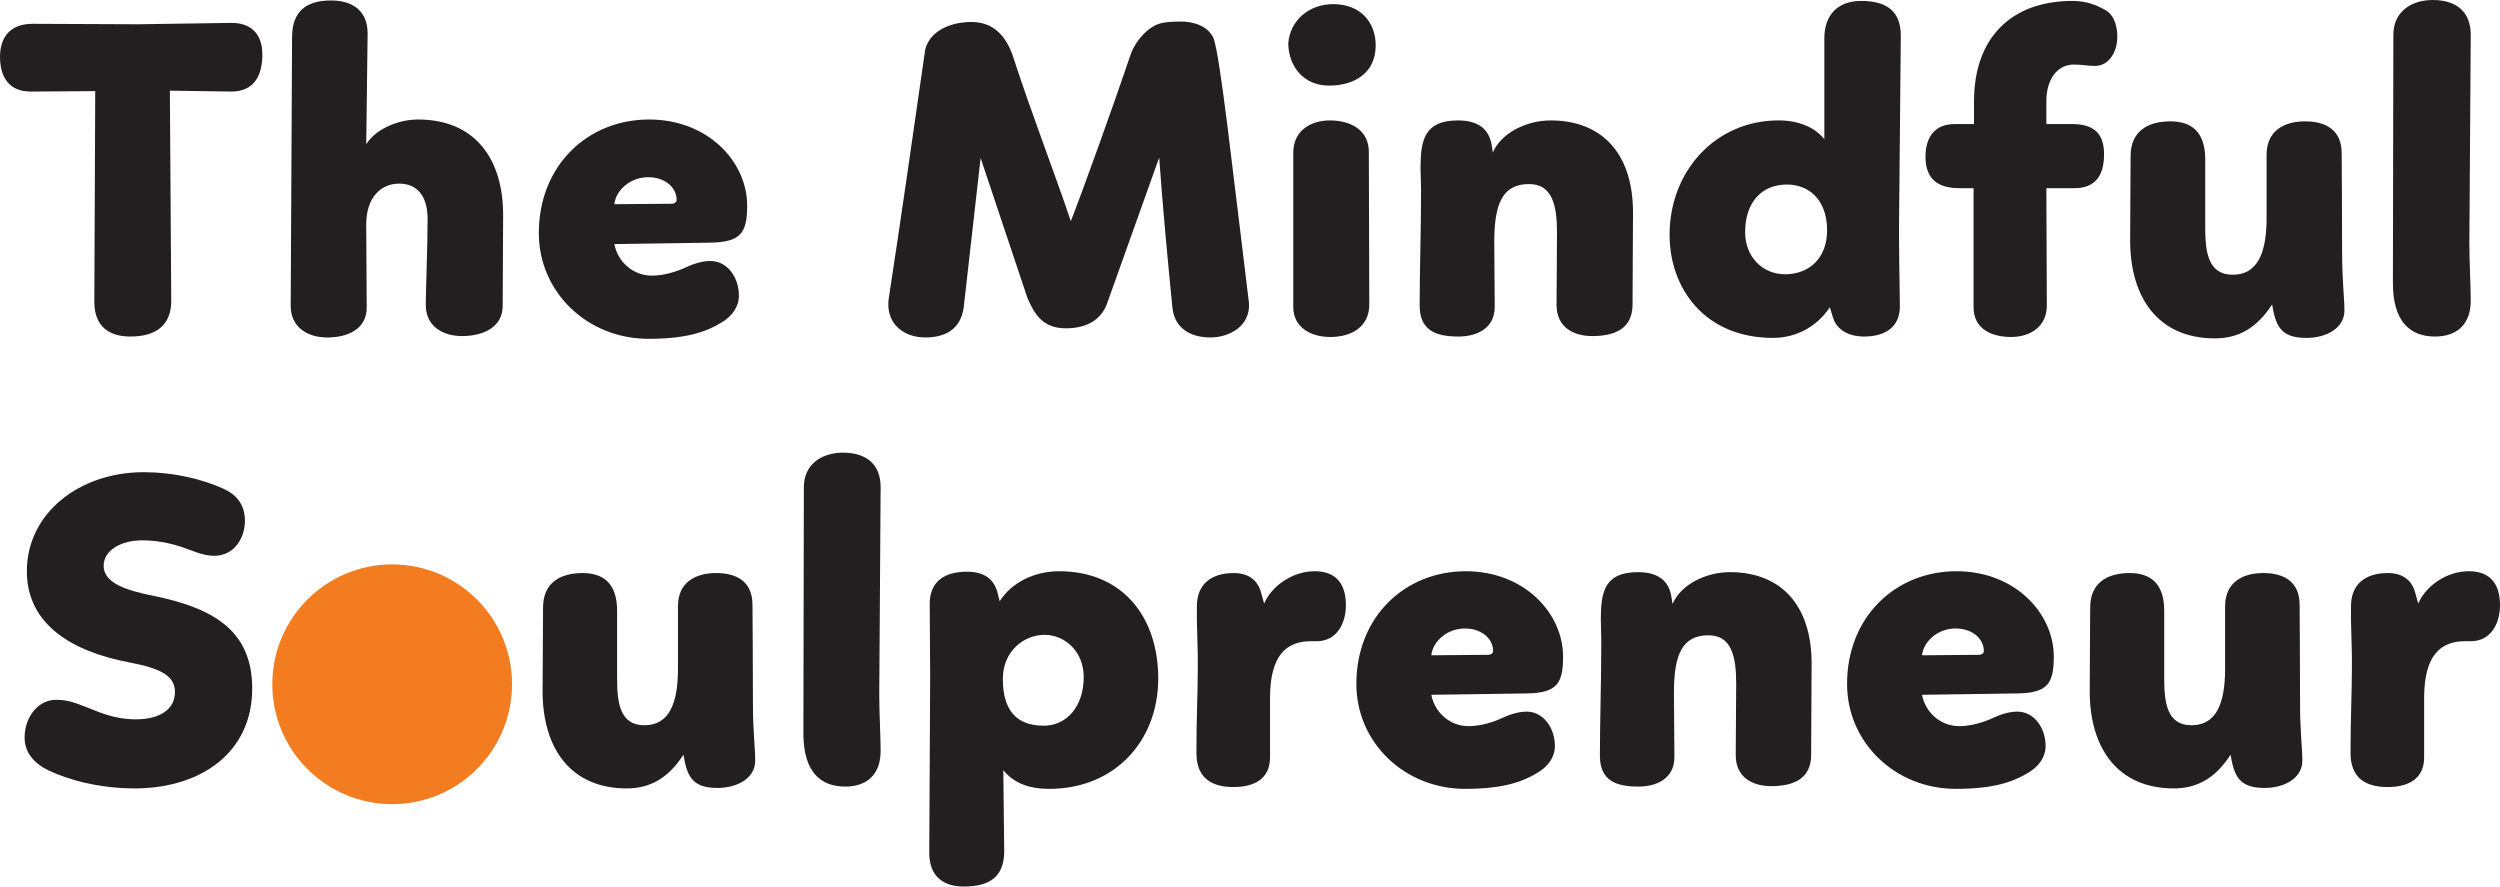
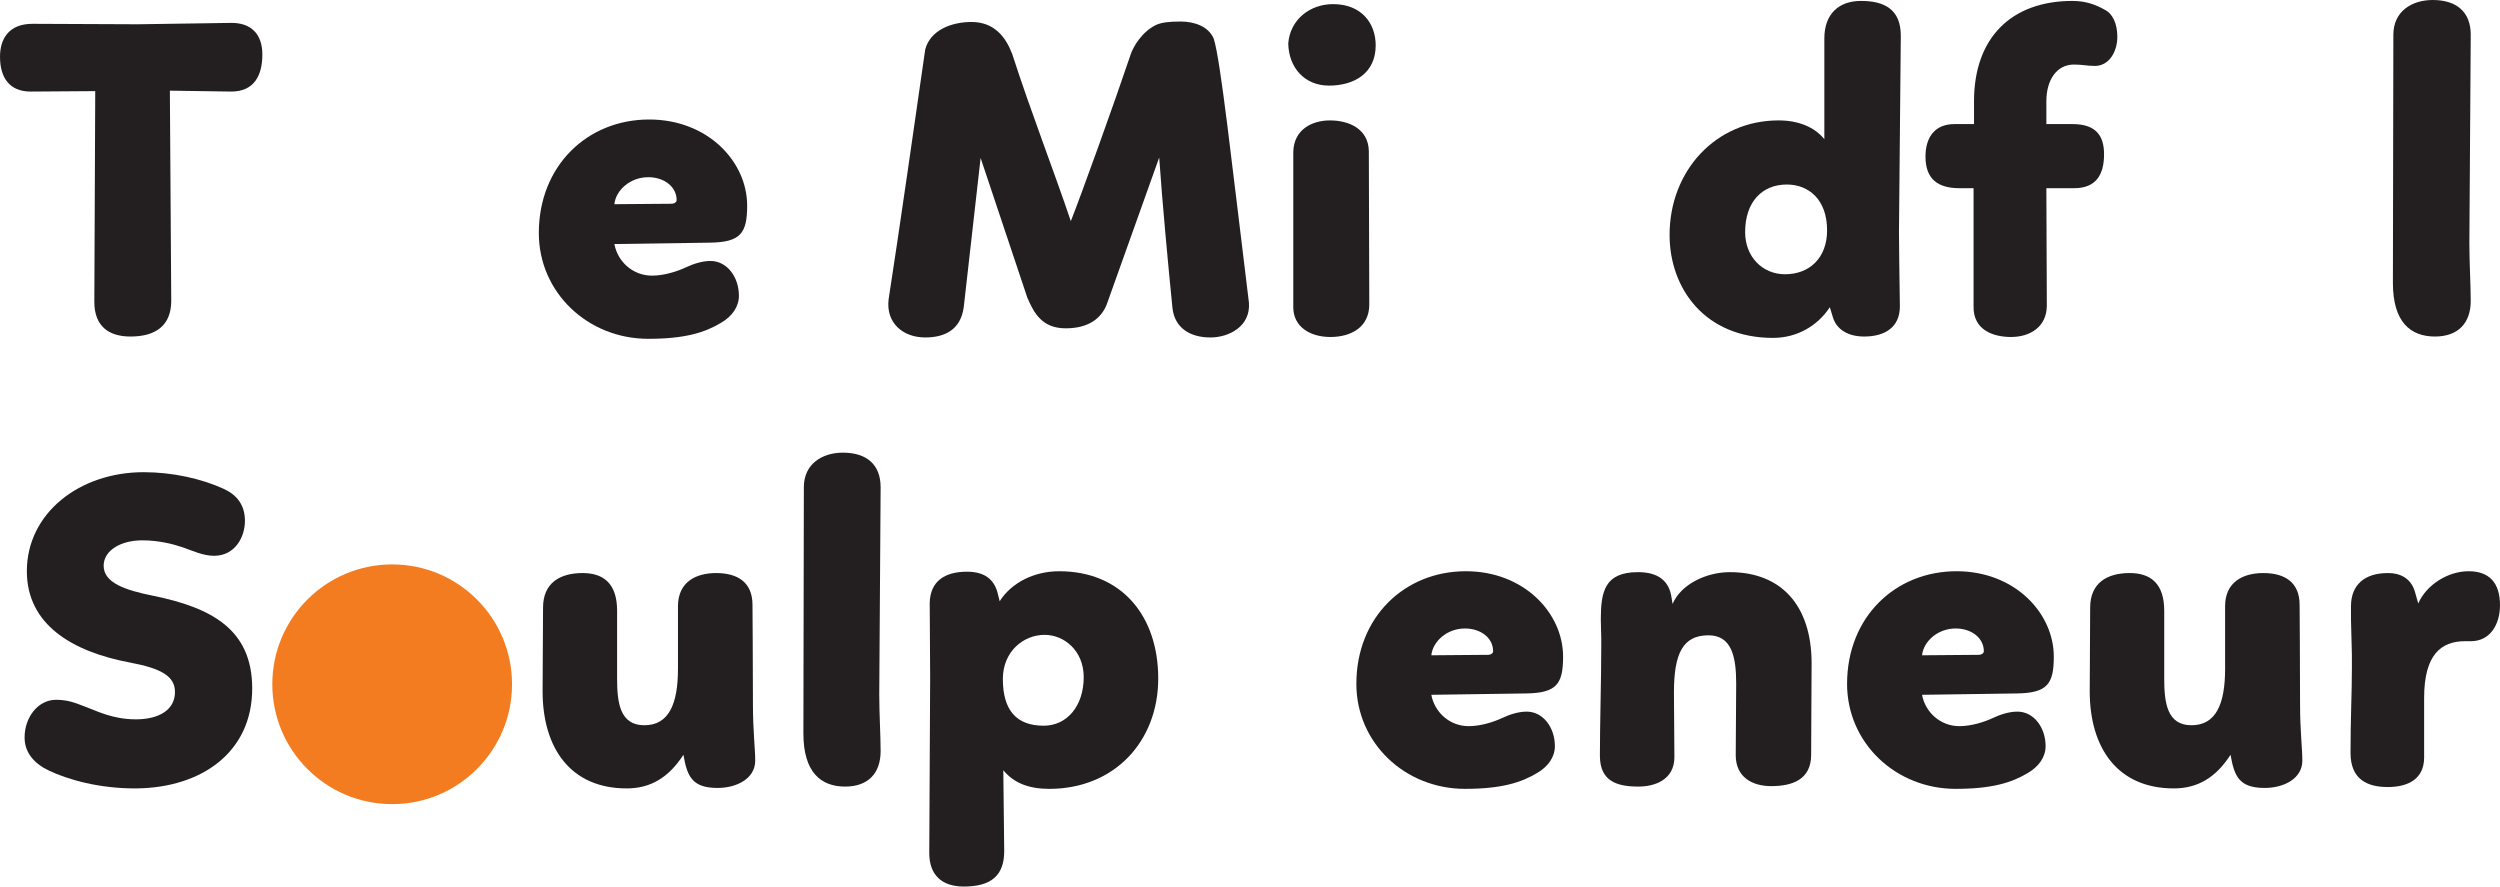
<svg xmlns="http://www.w3.org/2000/svg" id="Layer_2" viewBox="0 0 257.776 91.411">
  <defs>
    <style>.cls-1{fill:#231f20;}.cls-2{fill:#f47c20;}</style>
  </defs>
  <g id="Layer_5">
    <path class="cls-1" d="M23.888,2.361c1.983,0,3.163,1.133,3.163,3.257,0,2.172-.85,3.824-3.21,3.824l-6.326-.094.142,21.669c0,2.549-1.605,3.683-4.202,3.683-2.219,0-3.729-1.039-3.729-3.588l.094-21.717-6.656.047c-2.172,0-3.163-1.417-3.163-3.588,0-1.841.897-3.399,3.352-3.399l10.858.047,9.678-.142Z" />
-     <path class="cls-1" d="M34.129.047c2.408,0,3.777,1.228,3.777,3.399l-.142,11.425c.991-1.605,3.352-2.549,5.334-2.549,5.996,0,8.781,4.202,8.781,9.82l-.047,9.395c0,2.125-1.888,3.116-4.202,3.116-1.936,0-3.729-.991-3.729-3.21,0-1.085.189-6.231.189-8.875,0-2.36-1.086-3.635-2.927-3.635-1.888,0-3.399,1.417-3.399,4.202l.047,8.592c0,2.125-1.841,3.069-4.06,3.069-2.03,0-3.777-1.039-3.777-3.257l.142-27.713C30.116,1.133,31.626.047,34.129.047Z" />
    <path class="cls-1" d="M67.22,28.421c1.322,0,2.691-.472,3.494-.85.803-.378,1.7-.661,2.549-.661,1.7,0,2.927,1.652,2.927,3.588,0,1.133-.708,2.124-1.841,2.785-1.652.992-3.683,1.652-7.506,1.652-6.232,0-11.284-4.768-11.284-10.906,0-6.94,5.004-11.708,11.378-11.708,6.043,0,10.103,4.343,10.103,8.875,0,2.833-.661,3.777-3.824,3.824l-9.867.142c.33,1.794,1.888,3.257,3.871,3.257ZM63.349,21.056c1.794,0,3.965-.047,5.854-.047.377,0,.566-.188.566-.377,0-1.369-1.274-2.36-2.927-2.36-1.889,0-3.352,1.369-3.494,2.785Z" />
    <path class="cls-1" d="M99.365,31.726c-.331,2.266-1.936,3.069-3.965,3.069-2.313,0-4.061-1.511-3.777-3.918,1.086-6.987,2.833-19.215,3.777-25.777.519-1.983,2.691-2.833,4.768-2.833,2.36,0,3.541,1.558,4.202,3.305,1.936,5.996,4.296,12.039,6.043,17.232,1.133-2.88,4.438-12.039,6.185-17.232.236-.708,1.133-2.313,2.644-3.021.566-.236,1.274-.331,2.502-.331,1.369,0,2.833.472,3.399,1.747.708,2.172,1.841,12.652,3.635,27.241.188,2.455-2.078,3.588-3.966,3.588-2.125,0-3.683-.991-3.918-3.021-.472-4.721-1.039-10.811-1.369-15.532l-5.429,15.202c-.566,1.369-1.841,2.408-4.202,2.408-2.408,0-3.258-1.511-3.966-3.163l-4.815-14.399-1.747,15.438Z" />
    <path class="cls-1" d="M132.832,4.485c.188-2.455,2.219-4.06,4.626-4.06,2.927,0,4.391,1.982,4.391,4.249,0,2.879-2.219,4.154-4.815,4.154-2.549,0-4.155-1.889-4.202-4.343ZM133.351,15.674c.047-2.361,1.983-3.258,3.777-3.258,1.936,0,3.966.85,4.013,3.163l.047,15.816c0,2.313-1.841,3.352-4.013,3.352-2.077,0-3.824-1.039-3.824-3.068V15.674Z" />
-     <path class="cls-1" d="M146.52,19.356l-.047-2.03c0-2.927.425-4.91,3.872-4.91,2.077,0,3.163.897,3.446,2.455l.142.85c.85-2.03,3.494-3.305,5.949-3.305,5.288,0,8.498,3.399,8.498,9.489,0,2.219-.047,6.751-.047,9.49,0,2.596-1.983,3.257-4.155,3.257-1.983,0-3.682-.944-3.682-3.21,0-2.077.047-5.051.047-7.459,0-2.786-.472-5.004-2.88-5.004-2.691,0-3.588,1.936-3.588,5.948l.047,6.704c0,2.36-2.03,3.069-3.729,3.069-2.266,0-4.013-.567-4.013-3.21,0-3.305.142-8.026.142-11.236v-.897Z" />
    <path class="cls-1" d="M195.804,23.889c0,1.747.047,4.06.094,7.695,0,2.172-1.558,3.116-3.682,3.116-1.7,0-2.833-.755-3.21-1.936l-.331-1.086c-1.274,1.936-3.399,3.163-5.854,3.163-7.034,0-10.669-5.099-10.669-10.623,0-6.609,4.768-11.803,11.236-11.803,2.077,0,3.73.708,4.721,1.936V3.966c0-2.549,1.511-3.871,3.777-3.871,2.455,0,4.107.897,4.107,3.588l-.189,20.206ZM184.049,28.279c2.549,0,4.343-1.7,4.343-4.532,0-3.163-1.888-4.721-4.154-4.721-2.549,0-4.296,1.794-4.296,4.91,0,2.549,1.794,4.343,4.107,4.343Z" />
    <path class="cls-1" d="M211.002,19.404l.047,12.086c0,2.266-1.794,3.257-3.682,3.257-1.841,0-3.918-.708-3.872-3.163v-12.18h-1.463c-2.172,0-3.494-.897-3.494-3.257,0-2.078,1.039-3.352,2.974-3.352h2.03v-2.361c0-6.562,3.871-10.339,10.15-10.339,1.463,0,2.455.425,3.399.944.708.377,1.228,1.369,1.228,2.738,0,1.558-.85,3.021-2.313,3.021-.85,0-1.227-.142-2.171-.142-1.747,0-2.833,1.558-2.833,3.777v2.361h2.691c2.408,0,3.257,1.18,3.257,3.116,0,2.125-.85,3.494-3.069,3.494h-2.879Z" />
-     <path class="cls-1" d="M227.382,16.43v7.034c0,2.502.283,4.863,2.833,4.863s3.494-2.219,3.494-5.854v-6.515c0-2.502,1.841-3.446,3.965-3.446,2.219,0,3.777.944,3.777,3.305,0,.472.047,5.948.047,10.386,0,2.691.236,4.532.236,5.807,0,1.841-1.888,2.833-3.918,2.833-2.691,0-3.163-1.275-3.541-3.446-1.558,2.408-3.446,3.494-5.901,3.494-5.807,0-8.734-4.155-8.734-10.104l.047-8.687c0-2.549,1.747-3.588,4.107-3.588,2.219,0,3.588,1.133,3.588,3.918Z" />
    <path class="cls-1" d="M250.841,0c2.455,0,3.918,1.228,3.918,3.588l-.142,21.528c0,1.983.142,4.343.142,5.901,0,2.266-1.275,3.683-3.683,3.683-2.549,0-4.343-1.511-4.343-5.524l.047-25.588c0-2.408,1.888-3.588,4.06-3.588Z" />
    <path class="cls-1" d="M25.256,53.701c0,1.687-1.031,3.607-3.186,3.607-1.124,0-2.202-.516-3.279-.89-.984-.328-2.436-.703-4.123-.703-2.202,0-3.981,1.03-3.981,2.623,0,1.78,2.295,2.53,5.106,3.092,5.949,1.218,10.212,3.419,10.212,9.556,0,6.605-5.247,10.212-11.852,10.306-3.935.046-7.214-.937-9.088-1.827-1.499-.703-2.53-1.827-2.53-3.42,0-2.108,1.406-3.888,3.232-3.888,1.265,0,2.014.328,2.998.703,1.171.421,2.811,1.312,5.247,1.312,2.389,0,4.029-.984,4.029-2.811,0-1.64-1.405-2.436-4.638-3.045-5.996-1.125-10.634-3.935-10.634-9.416,0-5.996,5.434-10.212,12.039-10.212,2.951,0,5.949.656,8.292,1.733,1.312.609,2.155,1.639,2.155,3.279Z" />
-     <path class="cls-1" d="M43.154,59.135c6.043,1.031,8.947,5.809,8.947,10.868,0,6.558-4.872,11.29-11.711,11.29-6.184,0-11.336-4.357-11.336-10.681,0-6.98,4.45-11.571,12.273-11.711.609,0,1.218.094,1.827.234ZM40.625,65.459c-2.342.047-3.982,1.827-3.982,4.872,0,2.67,1.593,4.403,3.701,4.403,2.389,0,4.169-1.92,4.169-4.918,0-2.577-1.686-4.356-3.888-4.356Z" />
+     <path class="cls-1" d="M43.154,59.135c6.043,1.031,8.947,5.809,8.947,10.868,0,6.558-4.872,11.29-11.711,11.29-6.184,0-11.336-4.357-11.336-10.681,0-6.98,4.45-11.571,12.273-11.711.609,0,1.218.094,1.827.234Zc-2.342.047-3.982,1.827-3.982,4.872,0,2.67,1.593,4.403,3.701,4.403,2.389,0,4.169-1.92,4.169-4.918,0-2.577-1.686-4.356-3.888-4.356Z" />
    <path class="cls-1" d="M63.629,62.976v6.98c0,2.482.281,4.825,2.811,4.825,2.529,0,3.466-2.202,3.466-5.809v-6.464c0-2.483,1.827-3.42,3.935-3.42,2.202,0,3.748.937,3.748,3.279,0,.468.047,5.902.047,10.306,0,2.67.234,4.497.234,5.762,0,1.827-1.874,2.811-3.888,2.811-2.67,0-3.139-1.265-3.514-3.42-1.546,2.389-3.419,3.467-5.855,3.467-5.762,0-8.666-4.123-8.666-10.025l.047-8.62c0-2.529,1.733-3.56,4.075-3.56,2.202,0,3.561,1.125,3.561,3.888Z" />
    <path class="cls-1" d="M86.914,46.674c2.436,0,3.888,1.218,3.888,3.56l-.141,21.361c0,1.968.141,4.31.141,5.856,0,2.249-1.265,3.654-3.654,3.654-2.53,0-4.31-1.499-4.31-5.481l.047-25.39c0-2.389,1.874-3.56,4.028-3.56Z" />
    <path class="cls-1" d="M95.863,62.18c.046-2.249,1.545-3.232,3.841-3.232,1.827,0,2.764.796,3.139,2.108l.234.937c1.218-1.92,3.56-3.092,6.137-3.092,6.464,0,10.212,4.638,10.212,11.056,0,6.464-4.497,11.383-11.243,11.383-2.108,0-3.654-.609-4.731-1.92l.094,8.338c0,2.53-1.358,3.654-4.169,3.654-2.249,0-3.56-1.171-3.56-3.466l.093-18.082-.046-7.683ZM107.714,65.459c-2.202,0-4.31,1.733-4.31,4.544,0,3.185,1.359,4.825,4.216,4.825,2.389,0,4.122-2.014,4.122-5.012,0-2.717-2.014-4.356-4.028-4.356Z" />
-     <path class="cls-1" d="M127.205,59.088c1.453,0,2.436.656,2.811,1.967l.328,1.171c.843-1.92,3.045-3.326,5.2-3.326,2.108,0,3.232,1.171,3.232,3.514,0,1.92-.984,3.701-2.998,3.701h-.609c-2.483,0-4.216,1.405-4.216,5.855v6.137c0,2.202-1.64,3.045-3.748,3.045-2.061,0-3.841-.75-3.841-3.514,0-3.607.14-6.183.14-8.713v-1.405l-.093-3.607v-1.405c0-2.249,1.452-3.42,3.794-3.42Z" />
    <path class="cls-1" d="M151.426,74.875c1.312,0,2.67-.468,3.466-.843.796-.375,1.687-.656,2.53-.656,1.687,0,2.904,1.64,2.904,3.56,0,1.125-.703,2.108-1.827,2.764-1.639.983-3.654,1.639-7.448,1.639-6.183,0-11.196-4.731-11.196-10.821,0-6.886,4.966-11.618,11.29-11.618,5.996,0,10.025,4.31,10.025,8.807,0,2.811-.656,3.748-3.794,3.794l-9.791.14c.328,1.78,1.874,3.232,3.841,3.232ZM147.585,67.567c1.78,0,3.935-.047,5.809-.047.375,0,.562-.188.562-.375,0-1.358-1.265-2.342-2.904-2.342-1.874,0-3.326,1.358-3.466,2.764Z" />
    <path class="cls-1" d="M165.107,65.88l-.047-2.014c0-2.904.422-4.872,3.841-4.872,2.062,0,3.139.89,3.42,2.436l.141.843c.843-2.014,3.466-3.279,5.902-3.279,5.247,0,8.432,3.373,8.432,9.416,0,2.202-.047,6.699-.047,9.416,0,2.577-1.968,3.232-4.123,3.232-1.967,0-3.654-.937-3.654-3.186,0-2.061.047-5.012.047-7.401,0-2.764-.469-4.965-2.857-4.965-2.67,0-3.561,1.92-3.561,5.902l.047,6.652c0,2.342-2.014,3.045-3.701,3.045-2.249,0-3.981-.562-3.981-3.186,0-3.279.14-7.963.14-11.149v-.89Z" />
    <path class="cls-1" d="M202.024,74.875c1.312,0,2.67-.468,3.466-.843.796-.375,1.687-.656,2.53-.656,1.687,0,2.904,1.64,2.904,3.56,0,1.125-.703,2.108-1.827,2.764-1.639.983-3.654,1.639-7.448,1.639-6.183,0-11.196-4.731-11.196-10.821,0-6.886,4.966-11.618,11.29-11.618,5.996,0,10.025,4.31,10.025,8.807,0,2.811-.656,3.748-3.794,3.794l-9.791.14c.328,1.78,1.874,3.232,3.841,3.232ZM198.183,67.567c1.78,0,3.935-.047,5.809-.047.375,0,.562-.188.562-.375,0-1.358-1.265-2.342-2.904-2.342-1.874,0-3.326,1.358-3.466,2.764Z" />
    <path class="cls-1" d="M223.154,62.976v6.98c0,2.482.281,4.825,2.811,4.825,2.529,0,3.466-2.202,3.466-5.809v-6.464c0-2.483,1.827-3.42,3.935-3.42,2.202,0,3.748.937,3.748,3.279,0,.468.047,5.902.047,10.306,0,2.67.234,4.497.234,5.762,0,1.827-1.874,2.811-3.888,2.811-2.67,0-3.139-1.265-3.514-3.42-1.546,2.389-3.419,3.467-5.855,3.467-5.762,0-8.666-4.123-8.666-10.025l.047-8.62c0-2.529,1.733-3.56,4.075-3.56,2.202,0,3.56,1.125,3.56,3.888Z" />
    <path class="cls-1" d="M246.205,59.088c1.453,0,2.436.656,2.811,1.967l.328,1.171c.843-1.92,3.045-3.326,5.2-3.326,2.108,0,3.232,1.171,3.232,3.514,0,1.92-.984,3.701-2.998,3.701h-.609c-2.483,0-4.216,1.405-4.216,5.855v6.137c0,2.202-1.64,3.045-3.748,3.045-2.061,0-3.841-.75-3.841-3.514,0-3.607.14-6.183.14-8.713v-1.405l-.093-3.607v-1.405c0-2.249,1.452-3.42,3.794-3.42Z" />
    <circle class="cls-2" cx="40.437" cy="70.555" r="12.359" />
  </g>
</svg>